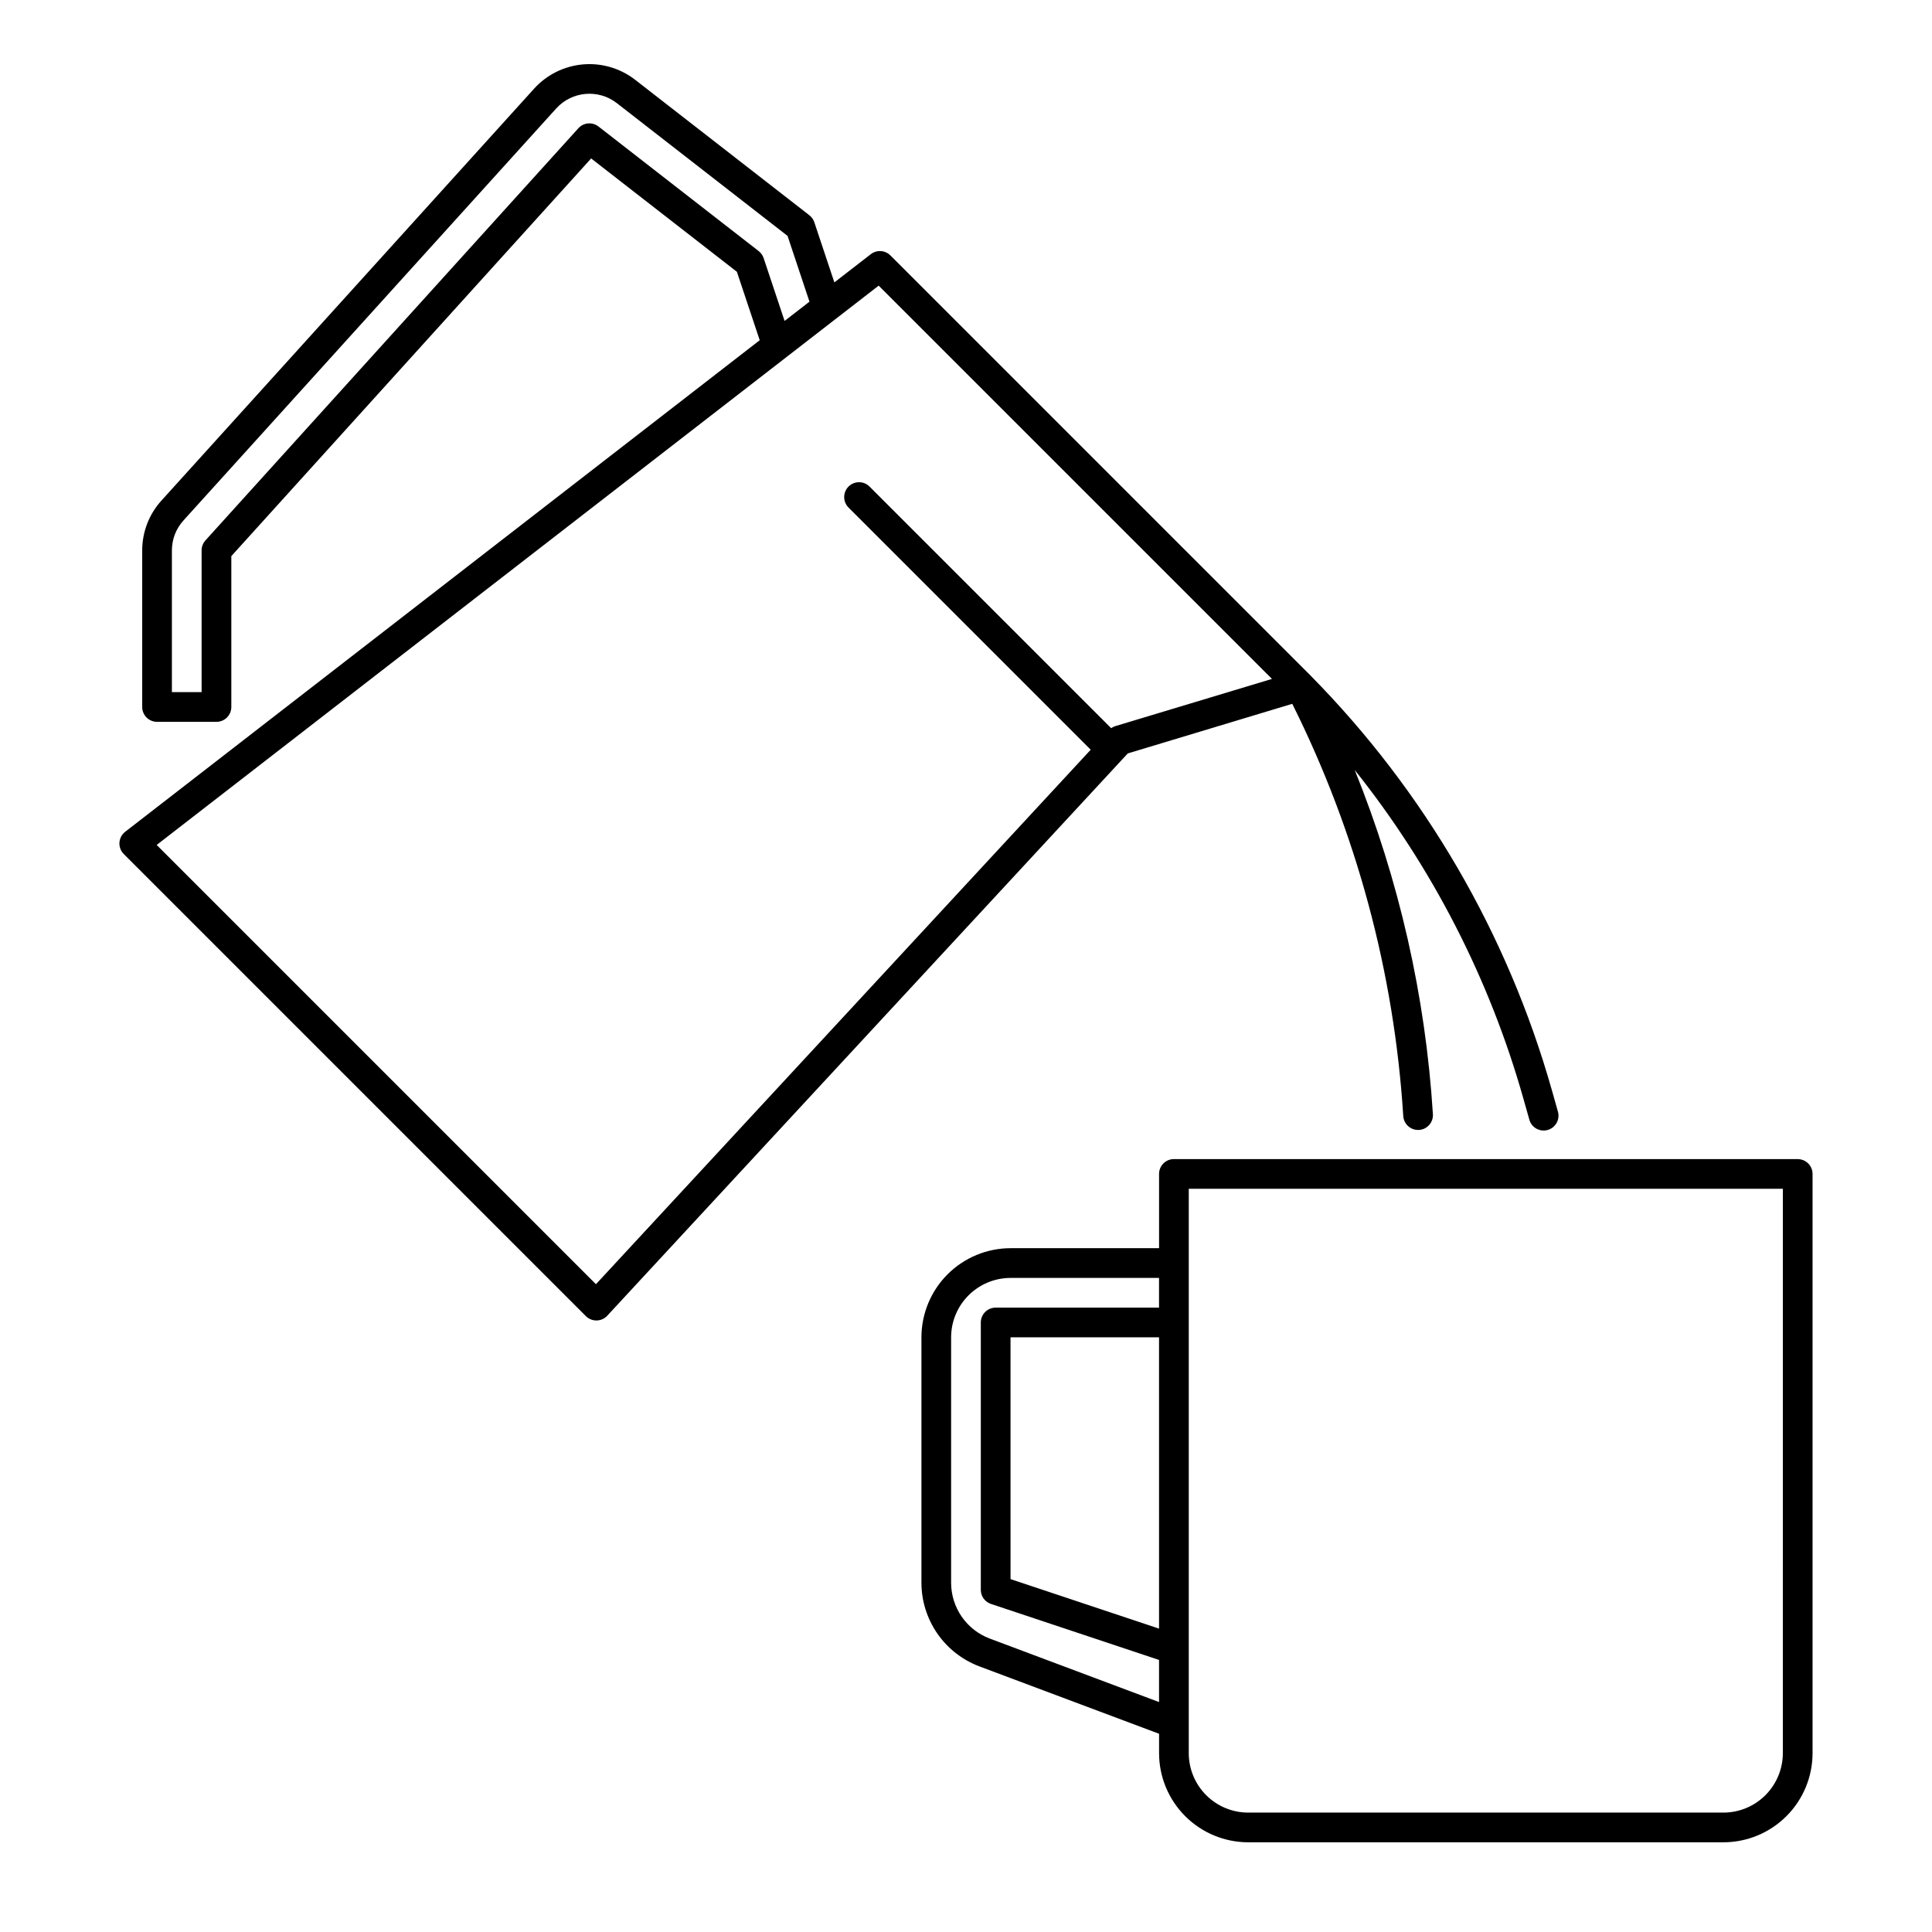
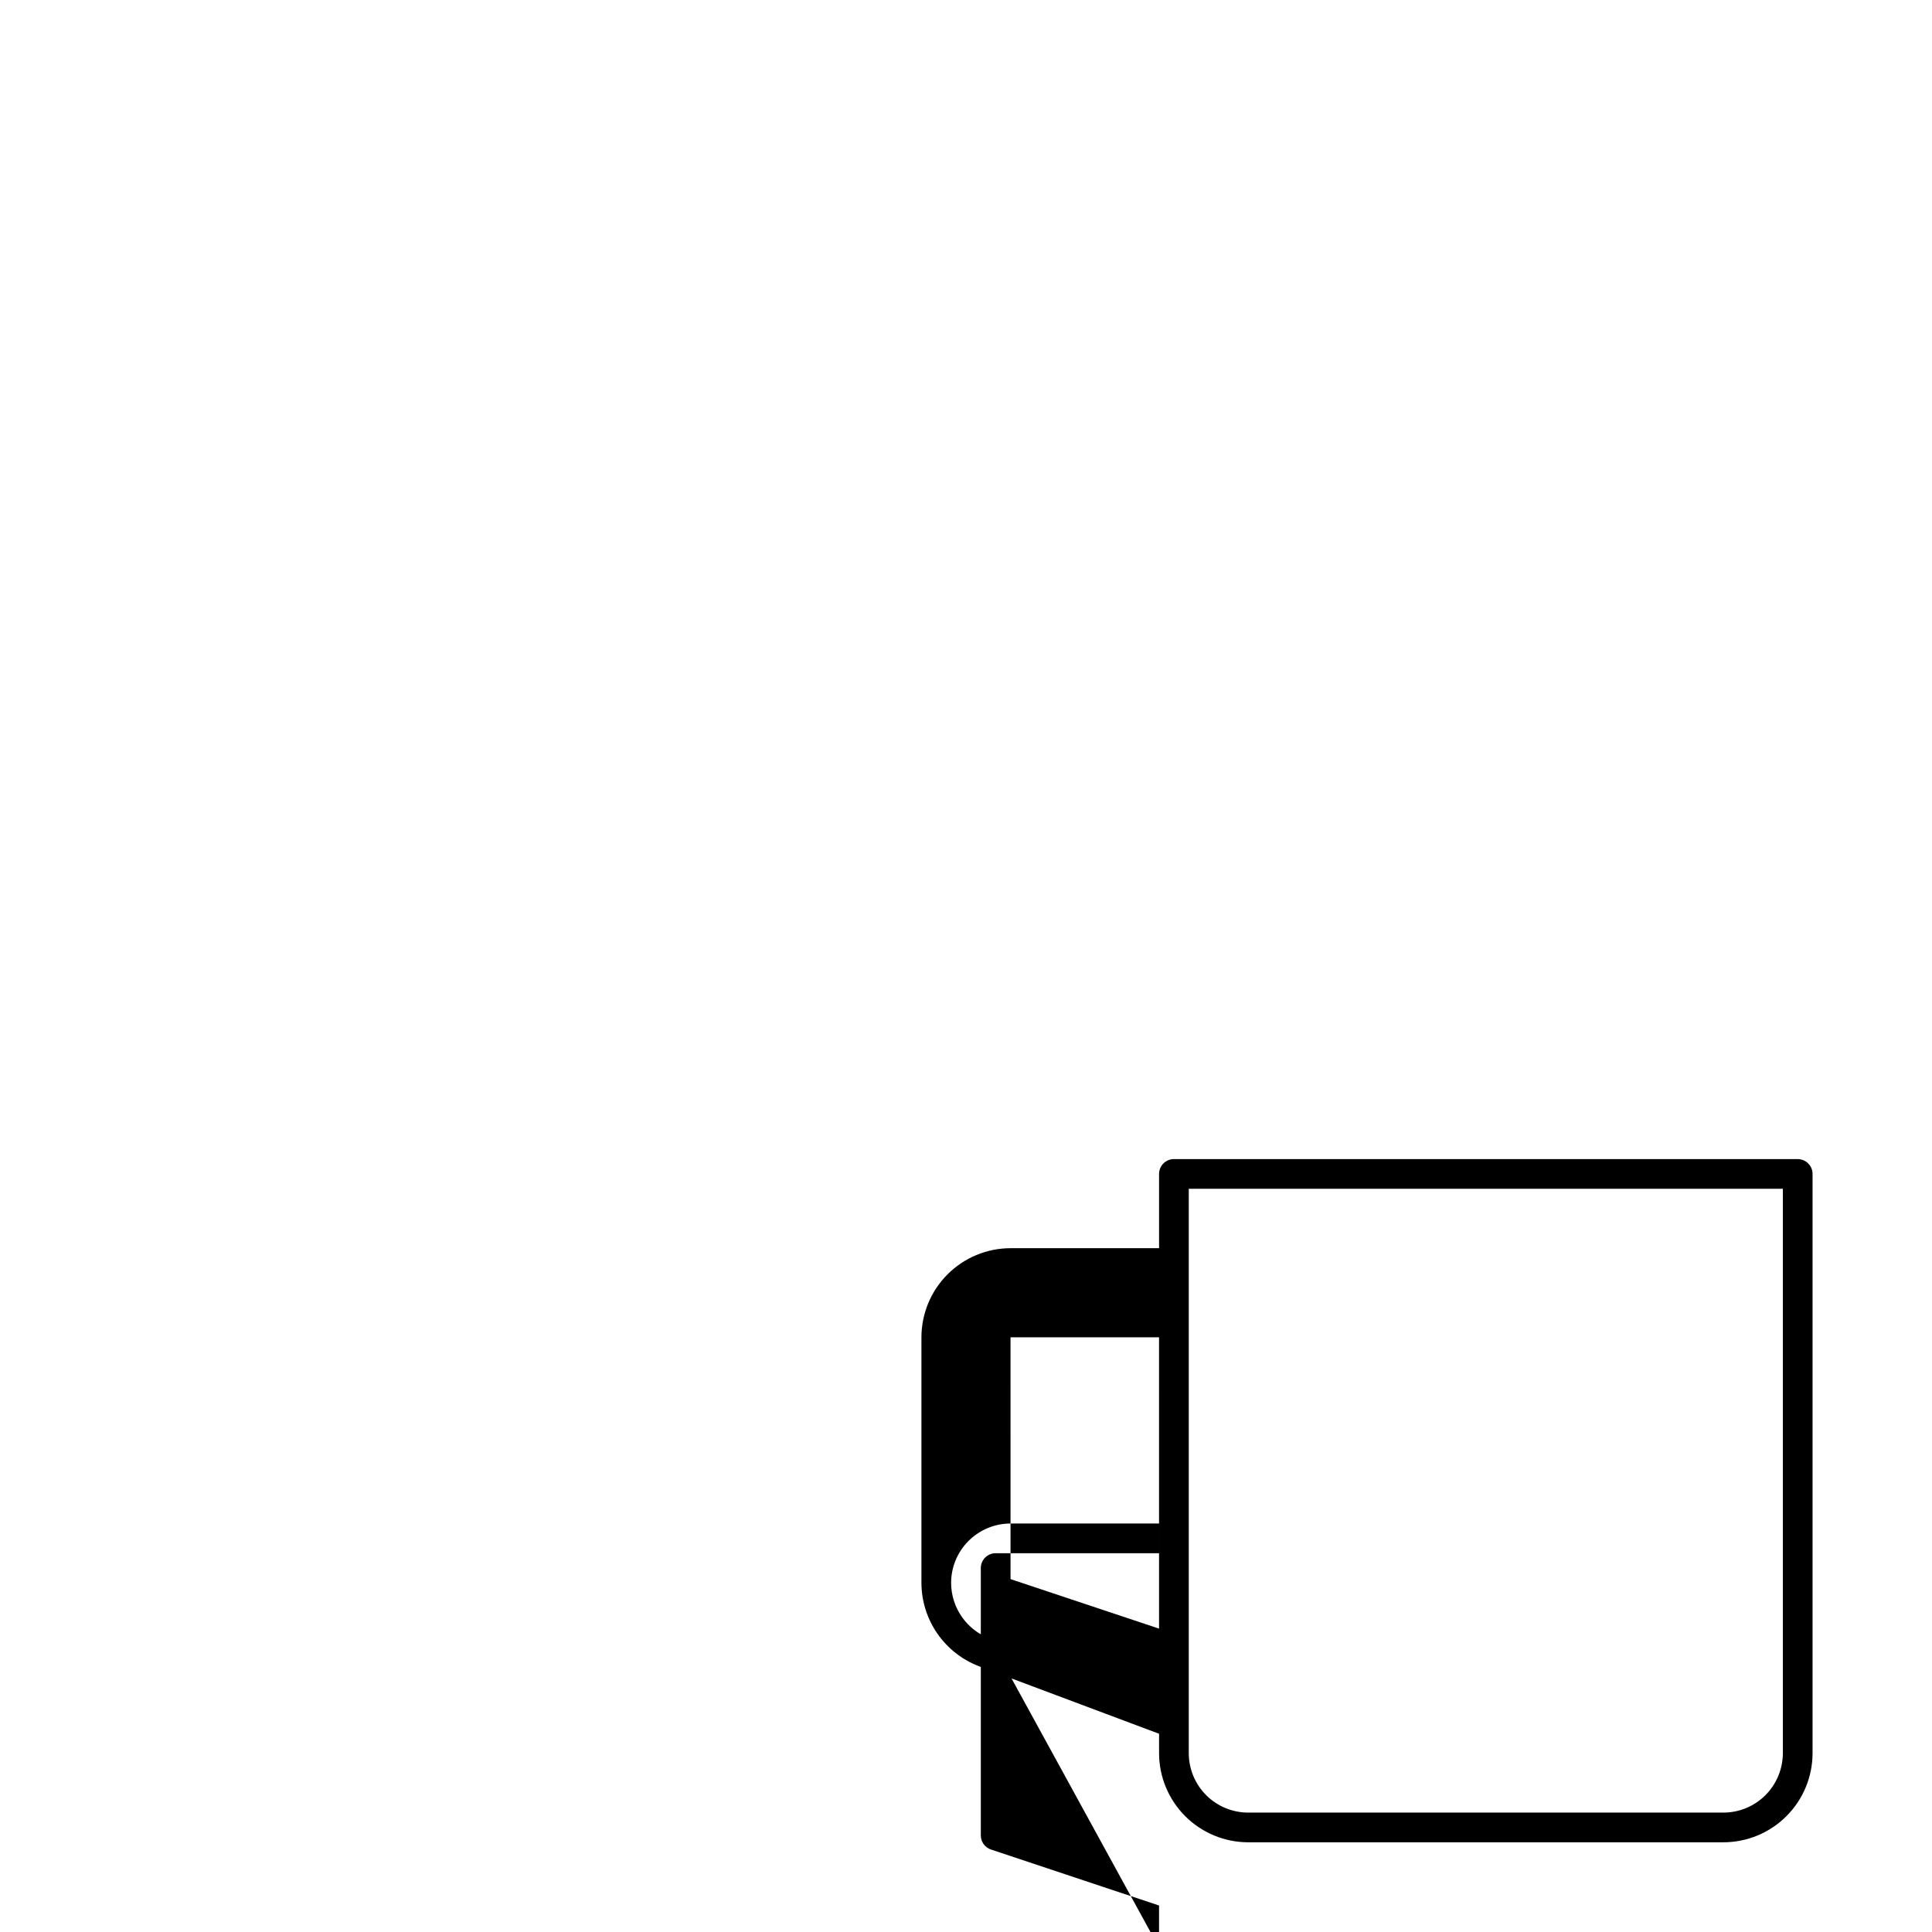
<svg xmlns="http://www.w3.org/2000/svg" fill="#000000" width="800px" height="800px" version="1.1" viewBox="144 144 512 512">
  <g>
-     <path d="m620.41 451.17h-165.31c-2.172 0-3.934 1.762-3.934 3.934v19.68h-39.363c-6.258 0.008-12.262 2.5-16.691 6.926-4.426 4.43-6.914 10.43-6.922 16.691v65.082c0.016 4.805 1.488 9.488 4.223 13.438 2.738 3.949 6.609 6.973 11.102 8.676l47.652 17.867v5.144c0.004 6.262 2.496 12.266 6.922 16.691 4.43 4.43 10.434 6.918 16.691 6.926h125.95c6.262-0.008 12.266-2.496 16.691-6.926 4.43-4.426 6.918-10.43 6.926-16.691v-153.5c0-1.043-0.414-2.043-1.152-2.781-0.738-0.738-1.738-1.152-2.785-1.152zm-169.25 124.43-39.359-13.121-0.004-64.074h39.359zm-44.887 2.629h-0.004c-2.992-1.133-5.574-3.152-7.398-5.781-1.824-2.633-2.805-5.758-2.816-8.961v-65.082c0.004-4.172 1.664-8.176 4.617-11.125 2.949-2.953 6.953-4.613 11.125-4.617h39.359v7.871h-43.293c-2.176 0-3.938 1.762-3.938 3.934v70.852c0 1.695 1.082 3.203 2.691 3.738l44.543 14.84v11.164zm210.2 30.383c-0.008 4.176-1.668 8.176-4.617 11.129-2.953 2.953-6.953 4.613-11.129 4.617h-125.95c-4.172-0.004-8.176-1.664-11.125-4.617-2.953-2.953-4.613-6.953-4.617-11.129v-149.57h157.44z" />
-     <path d="m486.46 330.52c17.02 34.078 27.023 71.23 29.418 109.25 0.137 2.168 2.012 3.812 4.18 3.676 2.168-0.141 3.816-2.012 3.676-4.18-1.965-31.32-8.965-62.121-20.723-91.219 20.531 25.758 35.727 55.352 44.691 87.051l1.594 5.641-0.004-0.004c0.59 2.094 2.766 3.312 4.859 2.719 1.004-0.281 1.855-0.953 2.363-1.863 0.512-0.91 0.637-1.988 0.355-2.992l-1.59-5.641h-0.004c-11.719-41.445-33.723-79.262-63.969-109.93l-0.012-0.008-0.008-0.012-111.32-111.32c-1.398-1.402-3.625-1.539-5.191-0.328l-9.66 7.477-5.312-15.941v0.004c-0.246-0.738-0.707-1.387-1.32-1.863l-46.207-35.93c-3.926-3.027-8.852-4.469-13.789-4.039-4.941 0.434-9.543 2.703-12.887 6.367l-98.824 109.23c-3.277 3.613-5.09 8.32-5.09 13.199v41.496c0 1.043 0.414 2.043 1.152 2.781 0.738 0.738 1.738 1.152 2.785 1.152h15.742c1.043 0 2.047-0.414 2.785-1.152 0.738-0.738 1.152-1.738 1.152-2.781v-39.98l95.355-105.39 38.625 30.035 6.051 18.137-168.16 130.27c-0.895 0.691-1.445 1.734-1.52 2.863-0.07 1.129 0.348 2.234 1.148 3.031l122.46 122.46c0.738 0.738 1.742 1.152 2.785 1.152h0.074c1.07-0.02 2.086-0.477 2.812-1.262l137.94-149.01zm-140.09-118.12c-0.246-0.738-0.703-1.383-1.316-1.863l-42.449-33.012c-1.629-1.266-3.953-1.062-5.336 0.465l-98.824 109.22v0.004c-0.656 0.723-1.02 1.664-1.02 2.641v37.559h-7.871v-37.559c0-2.926 1.09-5.75 3.059-7.918l98.824-109.23c4.164-4.555 11.125-5.16 16.008-1.391l45.266 35.203 5.805 17.426-6.594 5.106zm-44.438 271.93-116.41-116.41 191.33-148.22 104.23 104.22-41.512 12.512c-0.395 0.121-0.766 0.301-1.102 0.539l-64.066-64.059c-1.539-1.508-4.008-1.492-5.535 0.031-1.523 1.527-1.535 3.992-0.027 5.535l64.207 64.207z" />
+     <path d="m620.41 451.17h-165.31c-2.172 0-3.934 1.762-3.934 3.934v19.68h-39.363c-6.258 0.008-12.262 2.5-16.691 6.926-4.426 4.43-6.914 10.43-6.922 16.691v65.082c0.016 4.805 1.488 9.488 4.223 13.438 2.738 3.949 6.609 6.973 11.102 8.676l47.652 17.867v5.144c0.004 6.262 2.496 12.266 6.922 16.691 4.43 4.43 10.434 6.918 16.691 6.926h125.95c6.262-0.008 12.266-2.496 16.691-6.926 4.43-4.426 6.918-10.43 6.926-16.691v-153.5c0-1.043-0.414-2.043-1.152-2.781-0.738-0.738-1.738-1.152-2.785-1.152zm-169.25 124.43-39.359-13.121-0.004-64.074h39.359zm-44.887 2.629h-0.004c-2.992-1.133-5.574-3.152-7.398-5.781-1.824-2.633-2.805-5.758-2.816-8.961c0.004-4.172 1.664-8.176 4.617-11.125 2.949-2.953 6.953-4.613 11.125-4.617h39.359v7.871h-43.293c-2.176 0-3.938 1.762-3.938 3.934v70.852c0 1.695 1.082 3.203 2.691 3.738l44.543 14.84v11.164zm210.2 30.383c-0.008 4.176-1.668 8.176-4.617 11.129-2.953 2.953-6.953 4.613-11.129 4.617h-125.95c-4.172-0.004-8.176-1.664-11.125-4.617-2.953-2.953-4.613-6.953-4.617-11.129v-149.57h157.44z" />
  </g>
</svg>